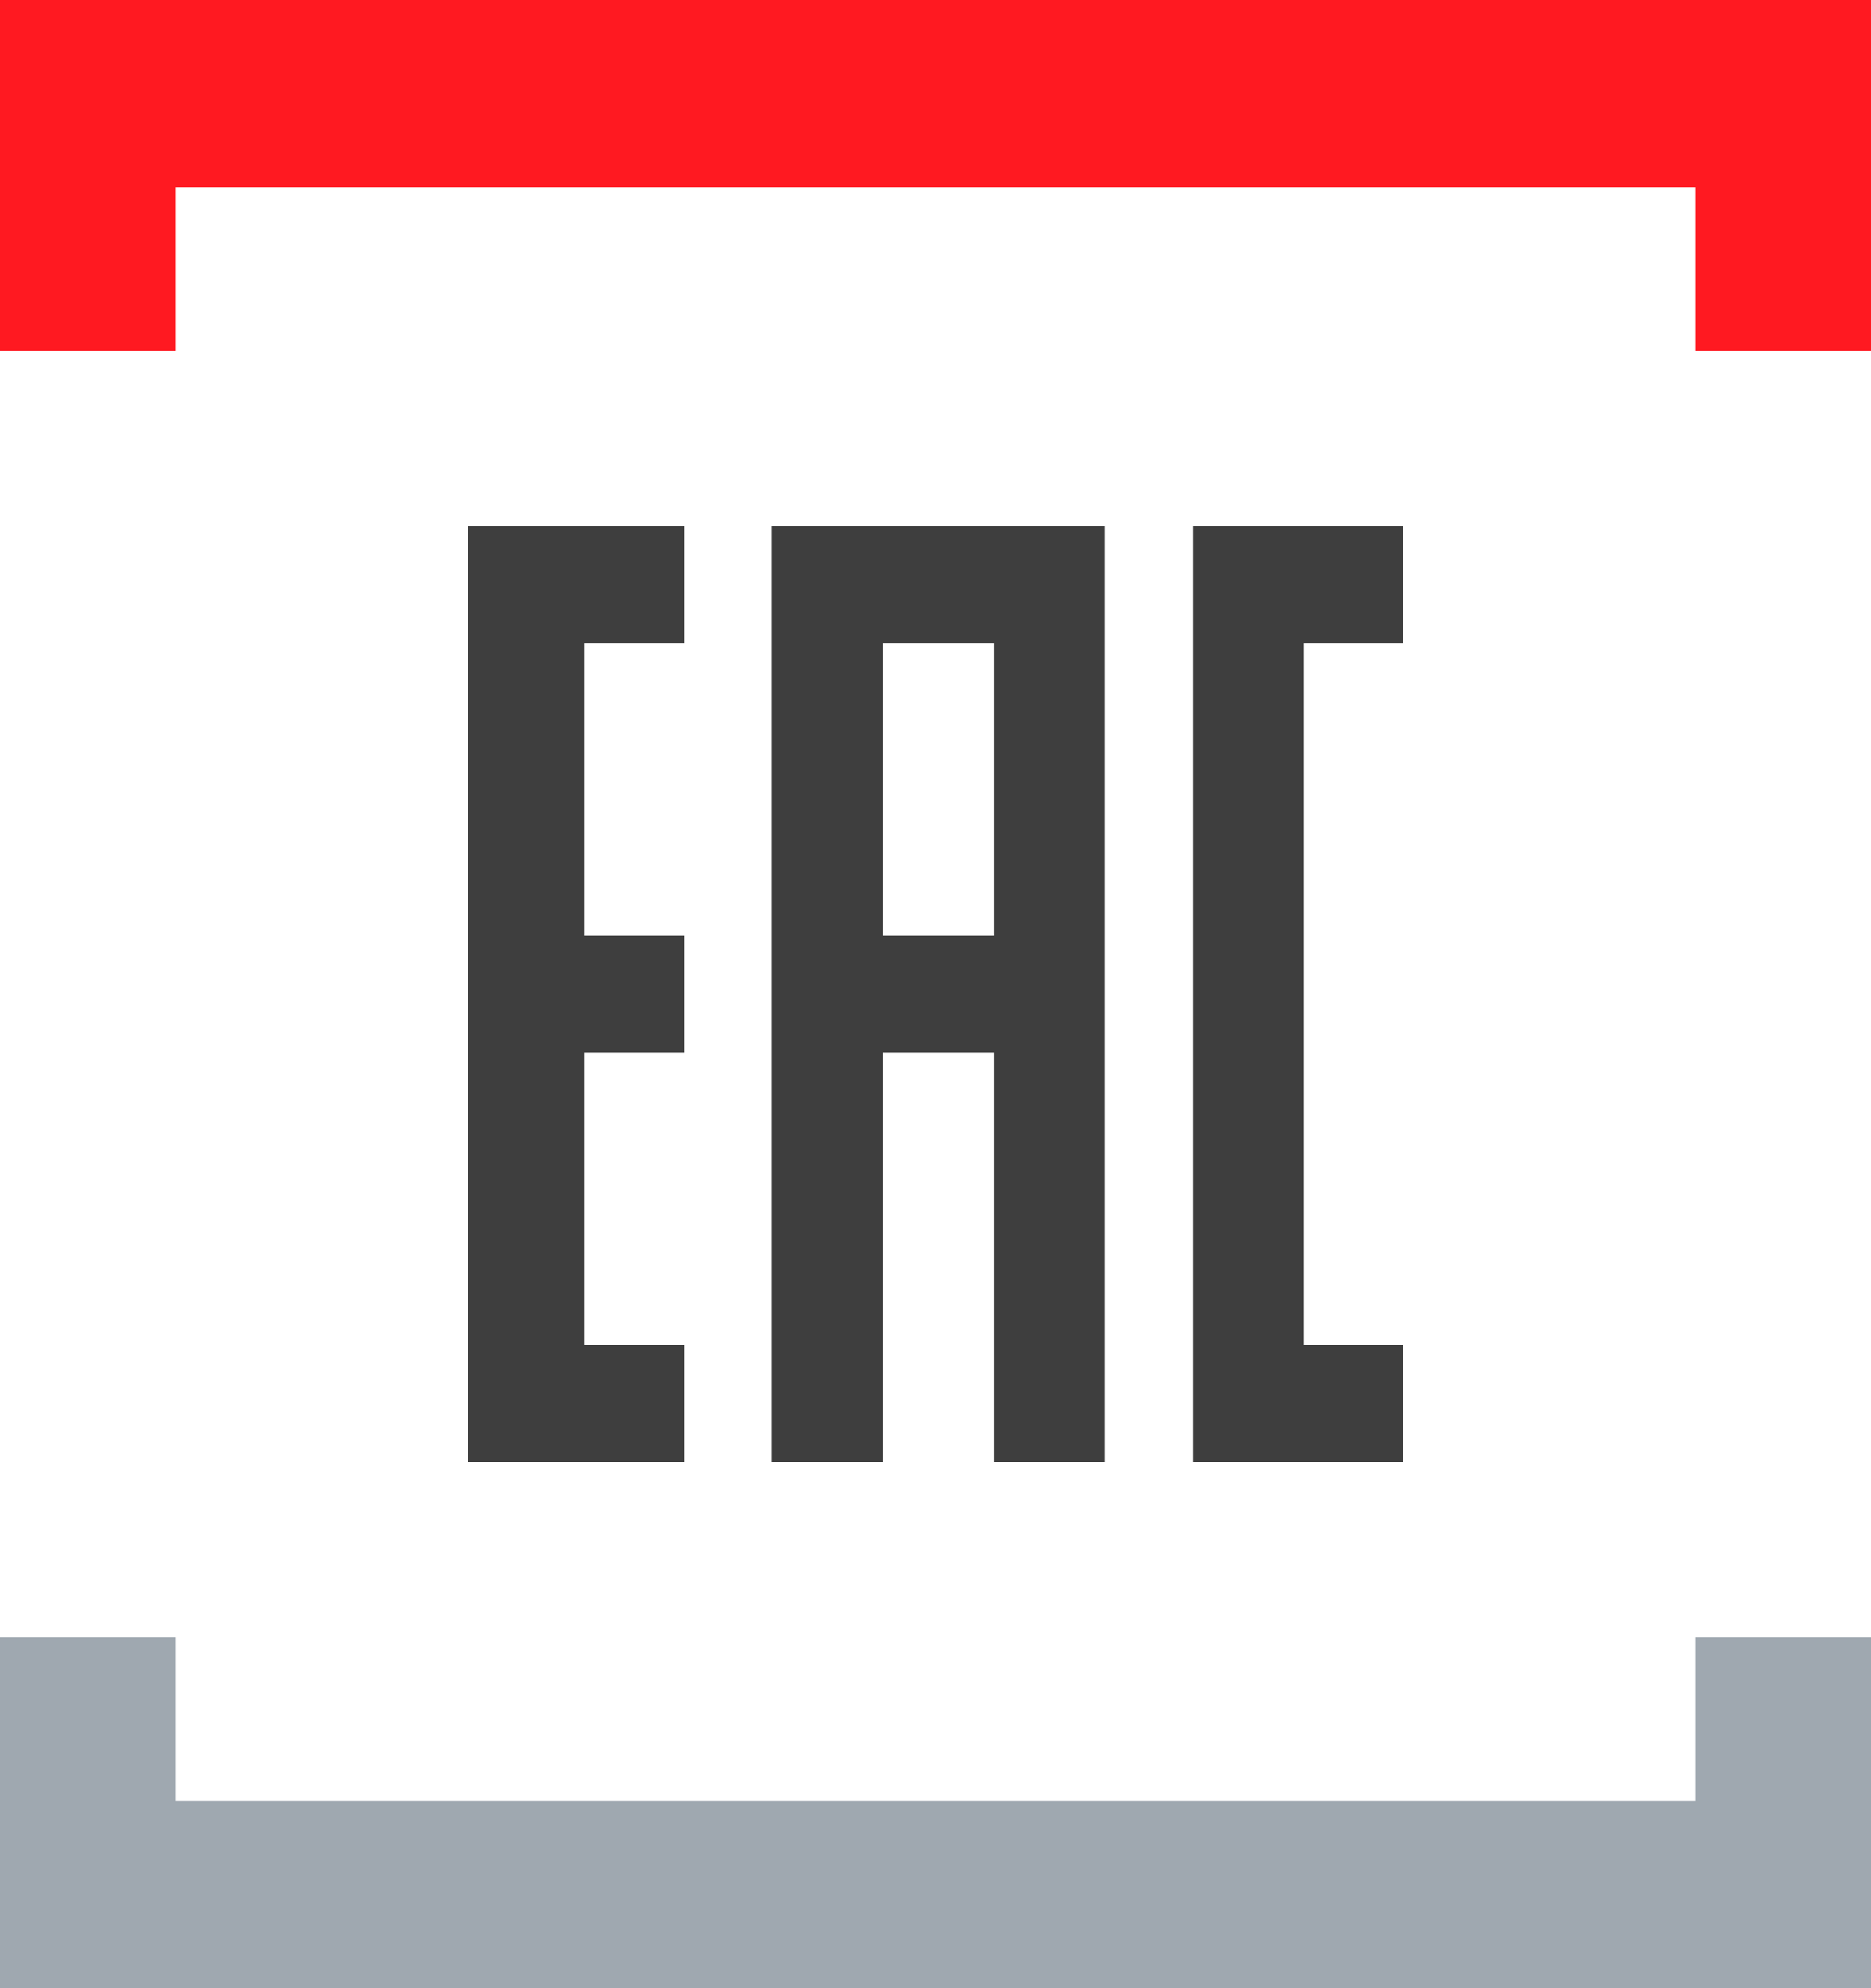
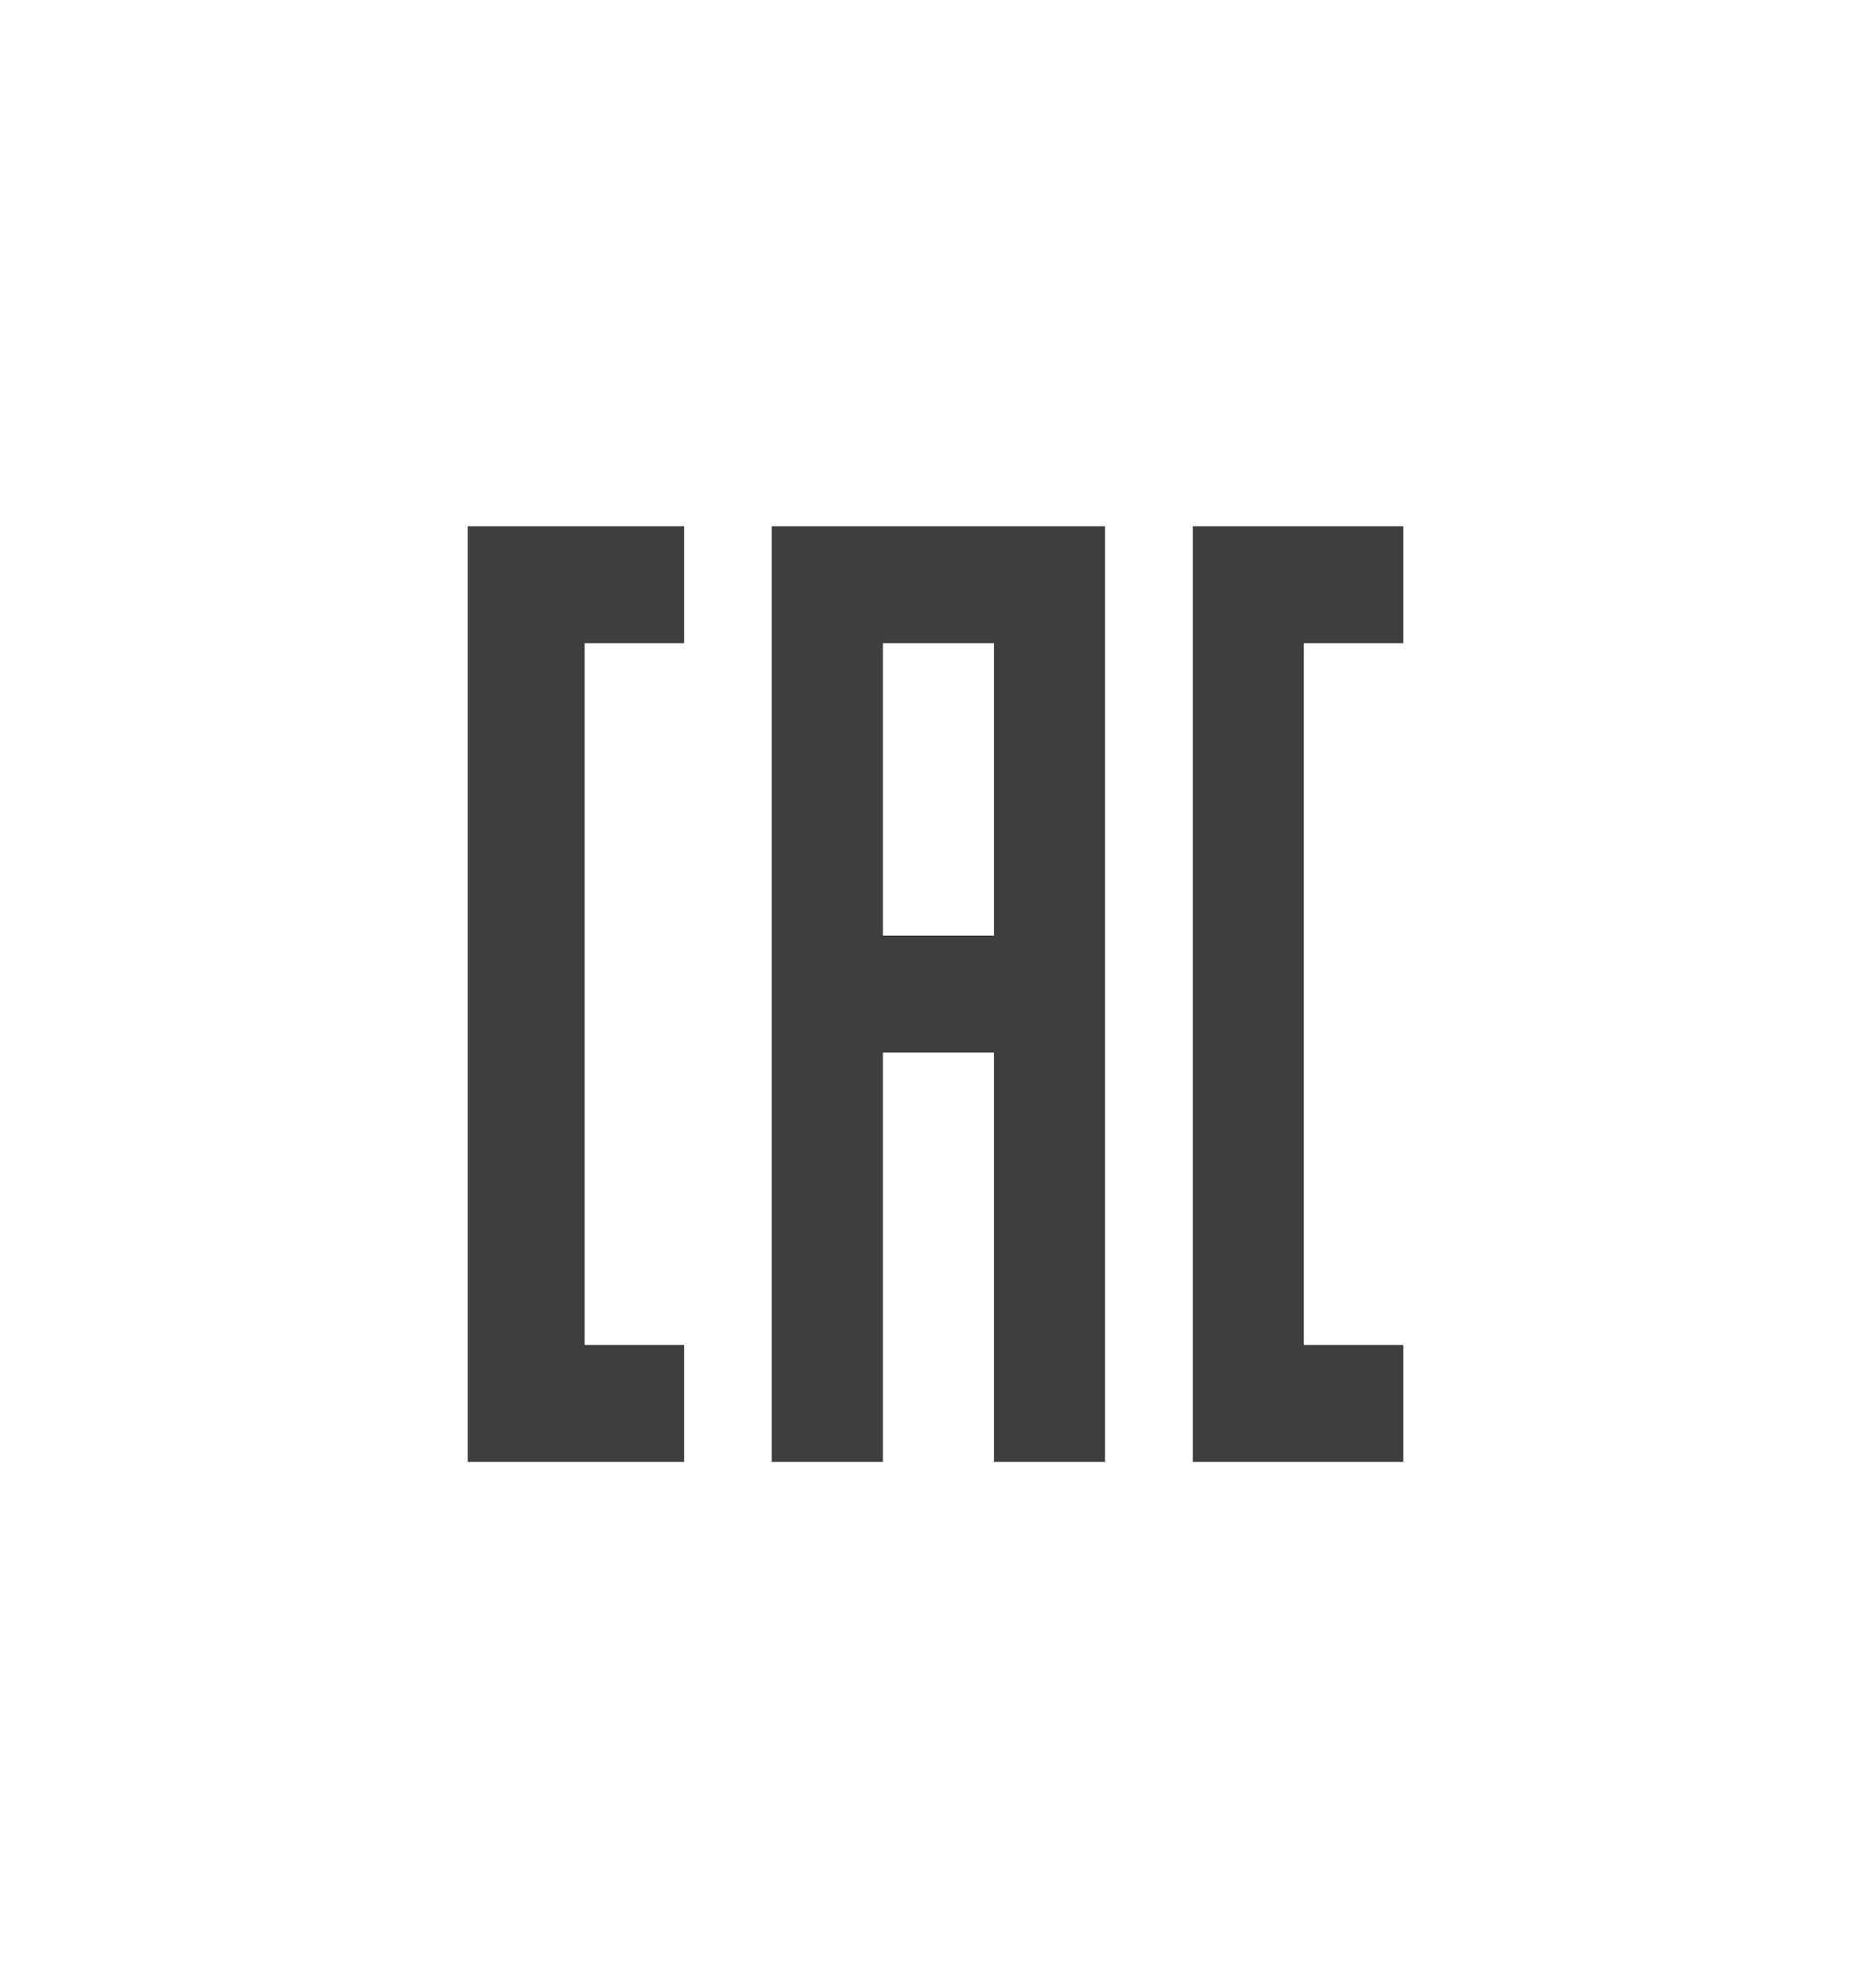
<svg xmlns="http://www.w3.org/2000/svg" xml:space="preserve" width="32px" height="34px" version="1.1" style="shape-rendering:geometricPrecision; text-rendering:geometricPrecision; image-rendering:optimizeQuality; fill-rule:evenodd; clip-rule:evenodd" viewBox="0 0 320 340">
  <defs>
    <style type="text/css">
   
    .fil1 {fill:#9FA8B0}
    .fil0 {fill:#FF1921}
    .fil2 {fill:#3E3E3E;fill-rule:nonzero}
   
  </style>
  </defs>
  <g id="Слой_x0020_1">
    <g id="_2605958510896">
-       <polygon class="fil0" points="0,0 0,60 30,60 30,32 290,32 290,60 320,60 320,0 " />
-       <polygon class="fil1" points="0,340 0,280 30,280 30,308 290,308 290,280 320,280 320,340 " />
      <polygon class="fil2" points="117,250 80,250 80,90 117,90 117,110 100,110 100,230 117,230 " />
      <polygon class="fil2" points="180,180 141,180 141,160 180,160 " />
-       <polygon class="fil2" points="117,180 90,180 90,160 117,160 " />
      <polygon class="fil2" points="170,250 170,110 151,110 151,250 132,250 132,90 189,90 189,250 " />
      <polygon class="fil2" points="240,250 204,250 204,90 240,90 240,110 223,110 223,230 240,230 " />
    </g>
  </g>
</svg>